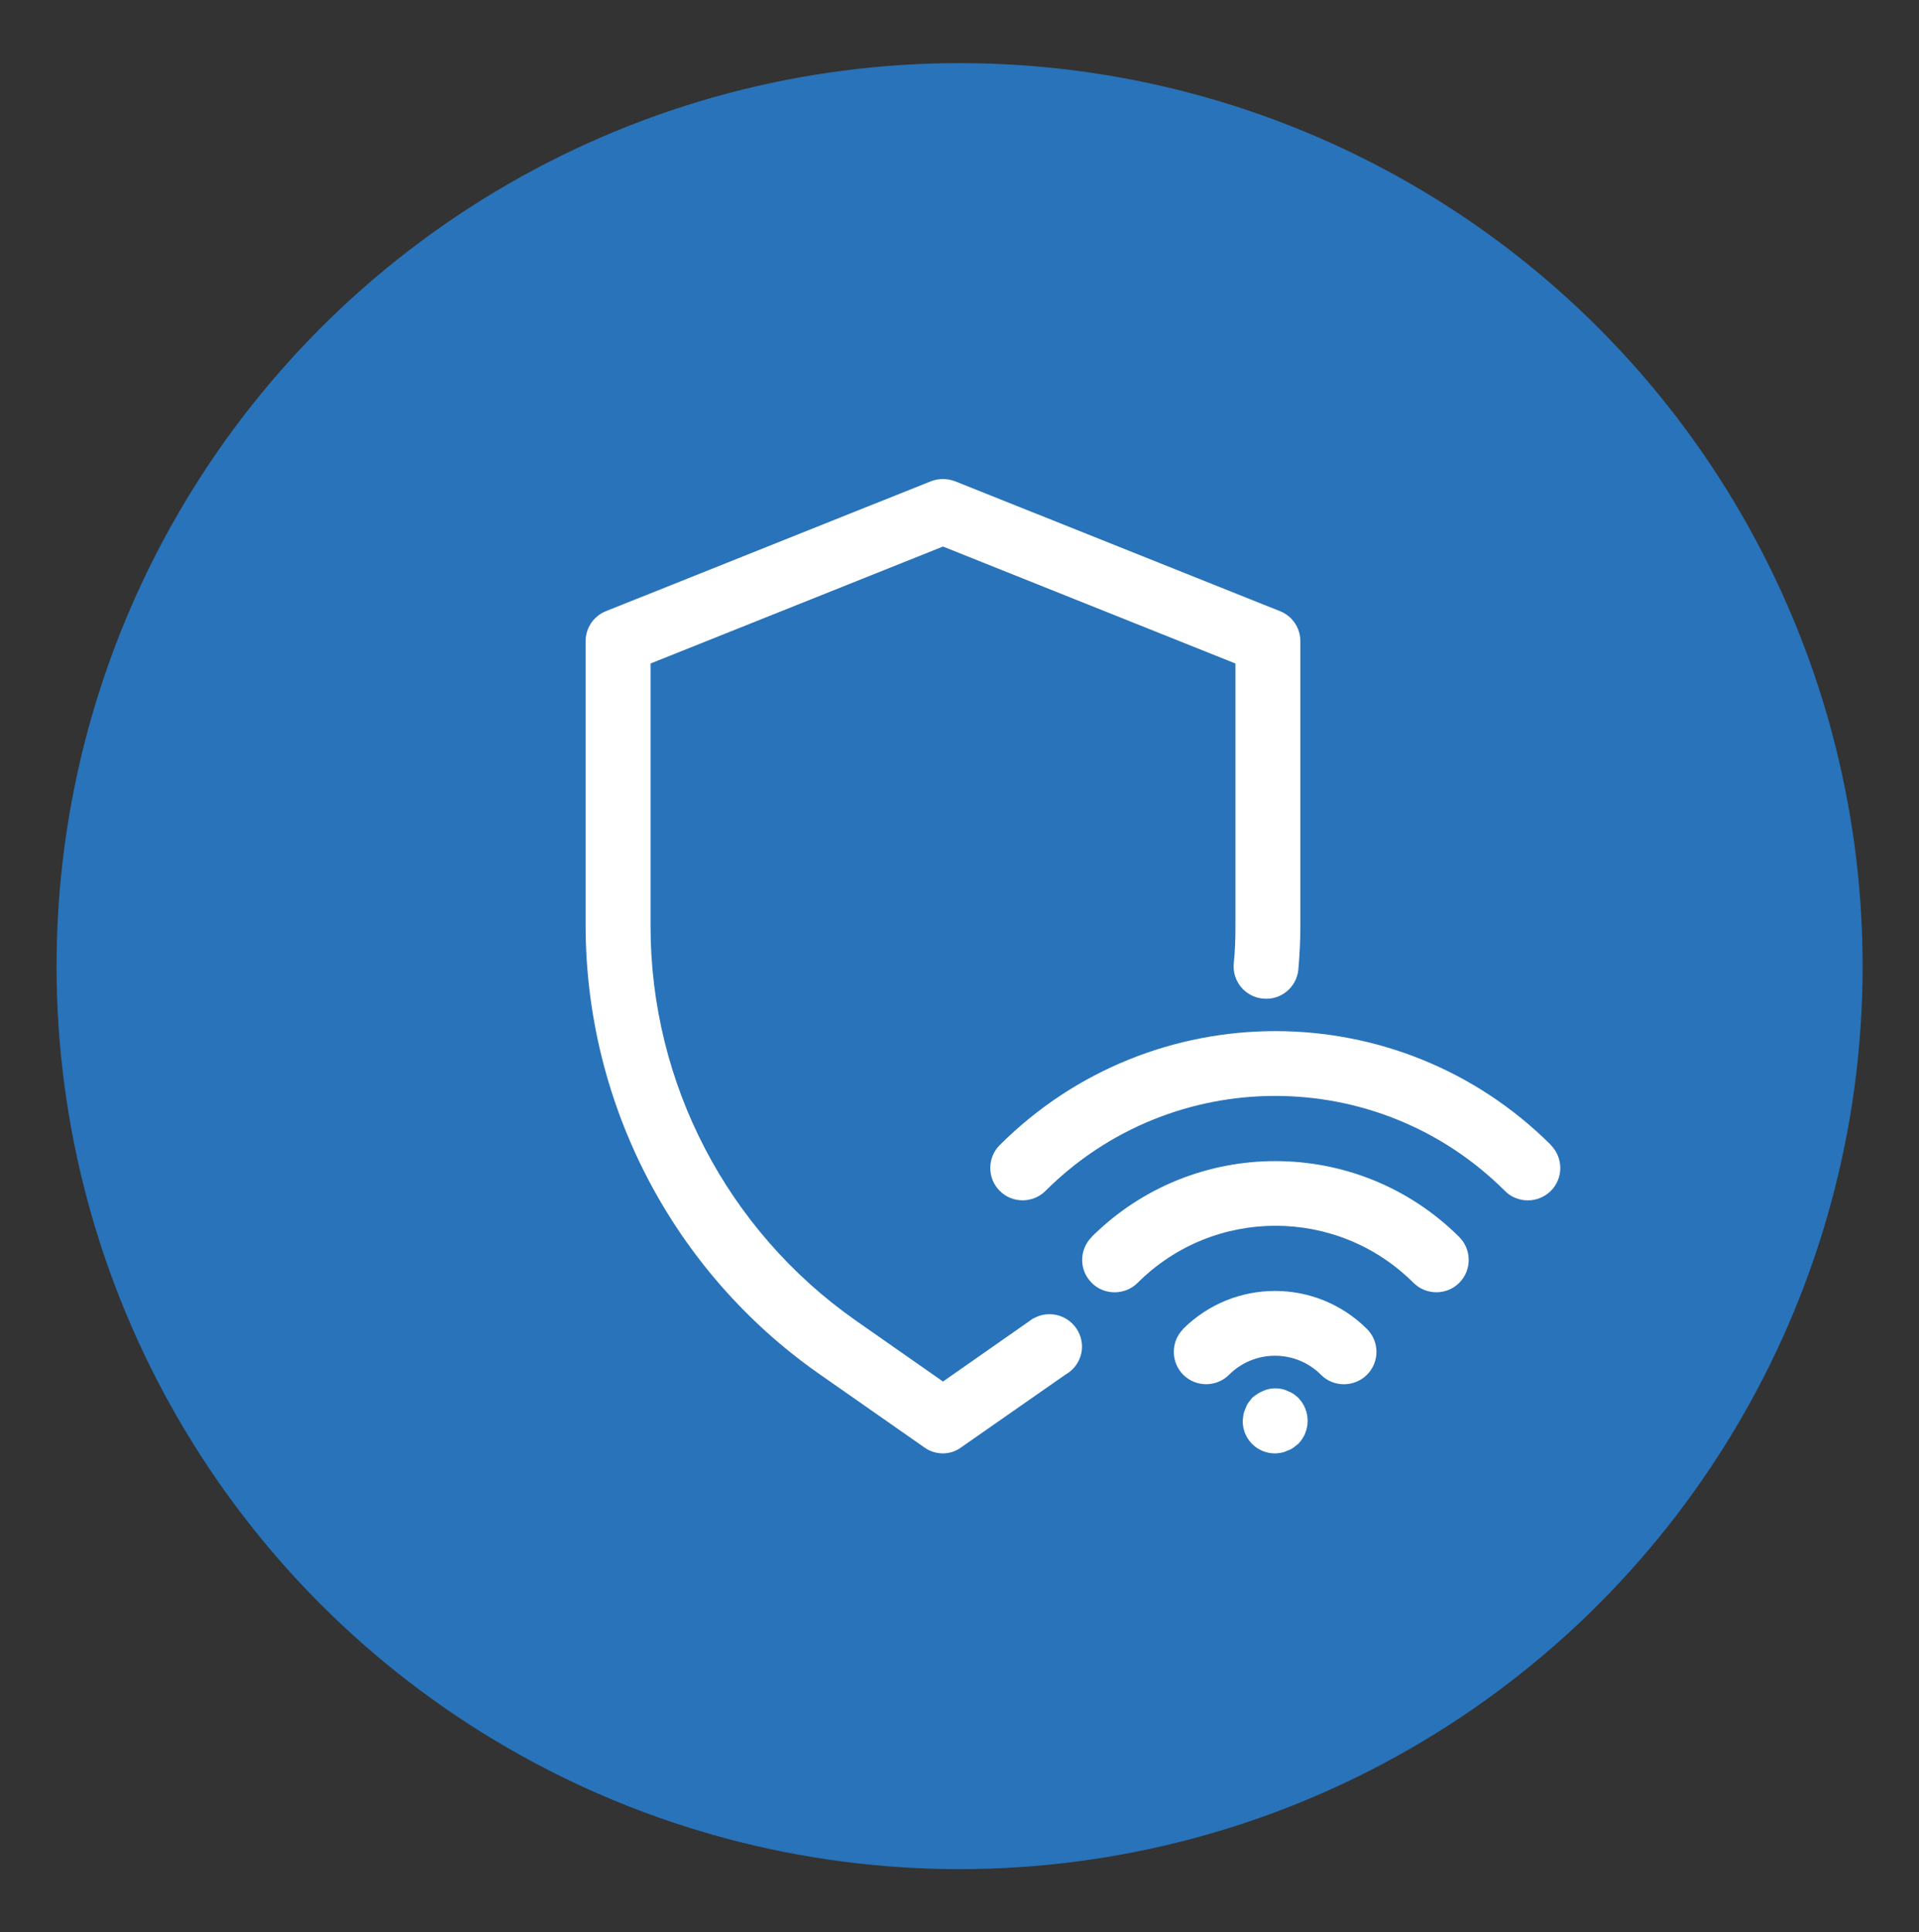
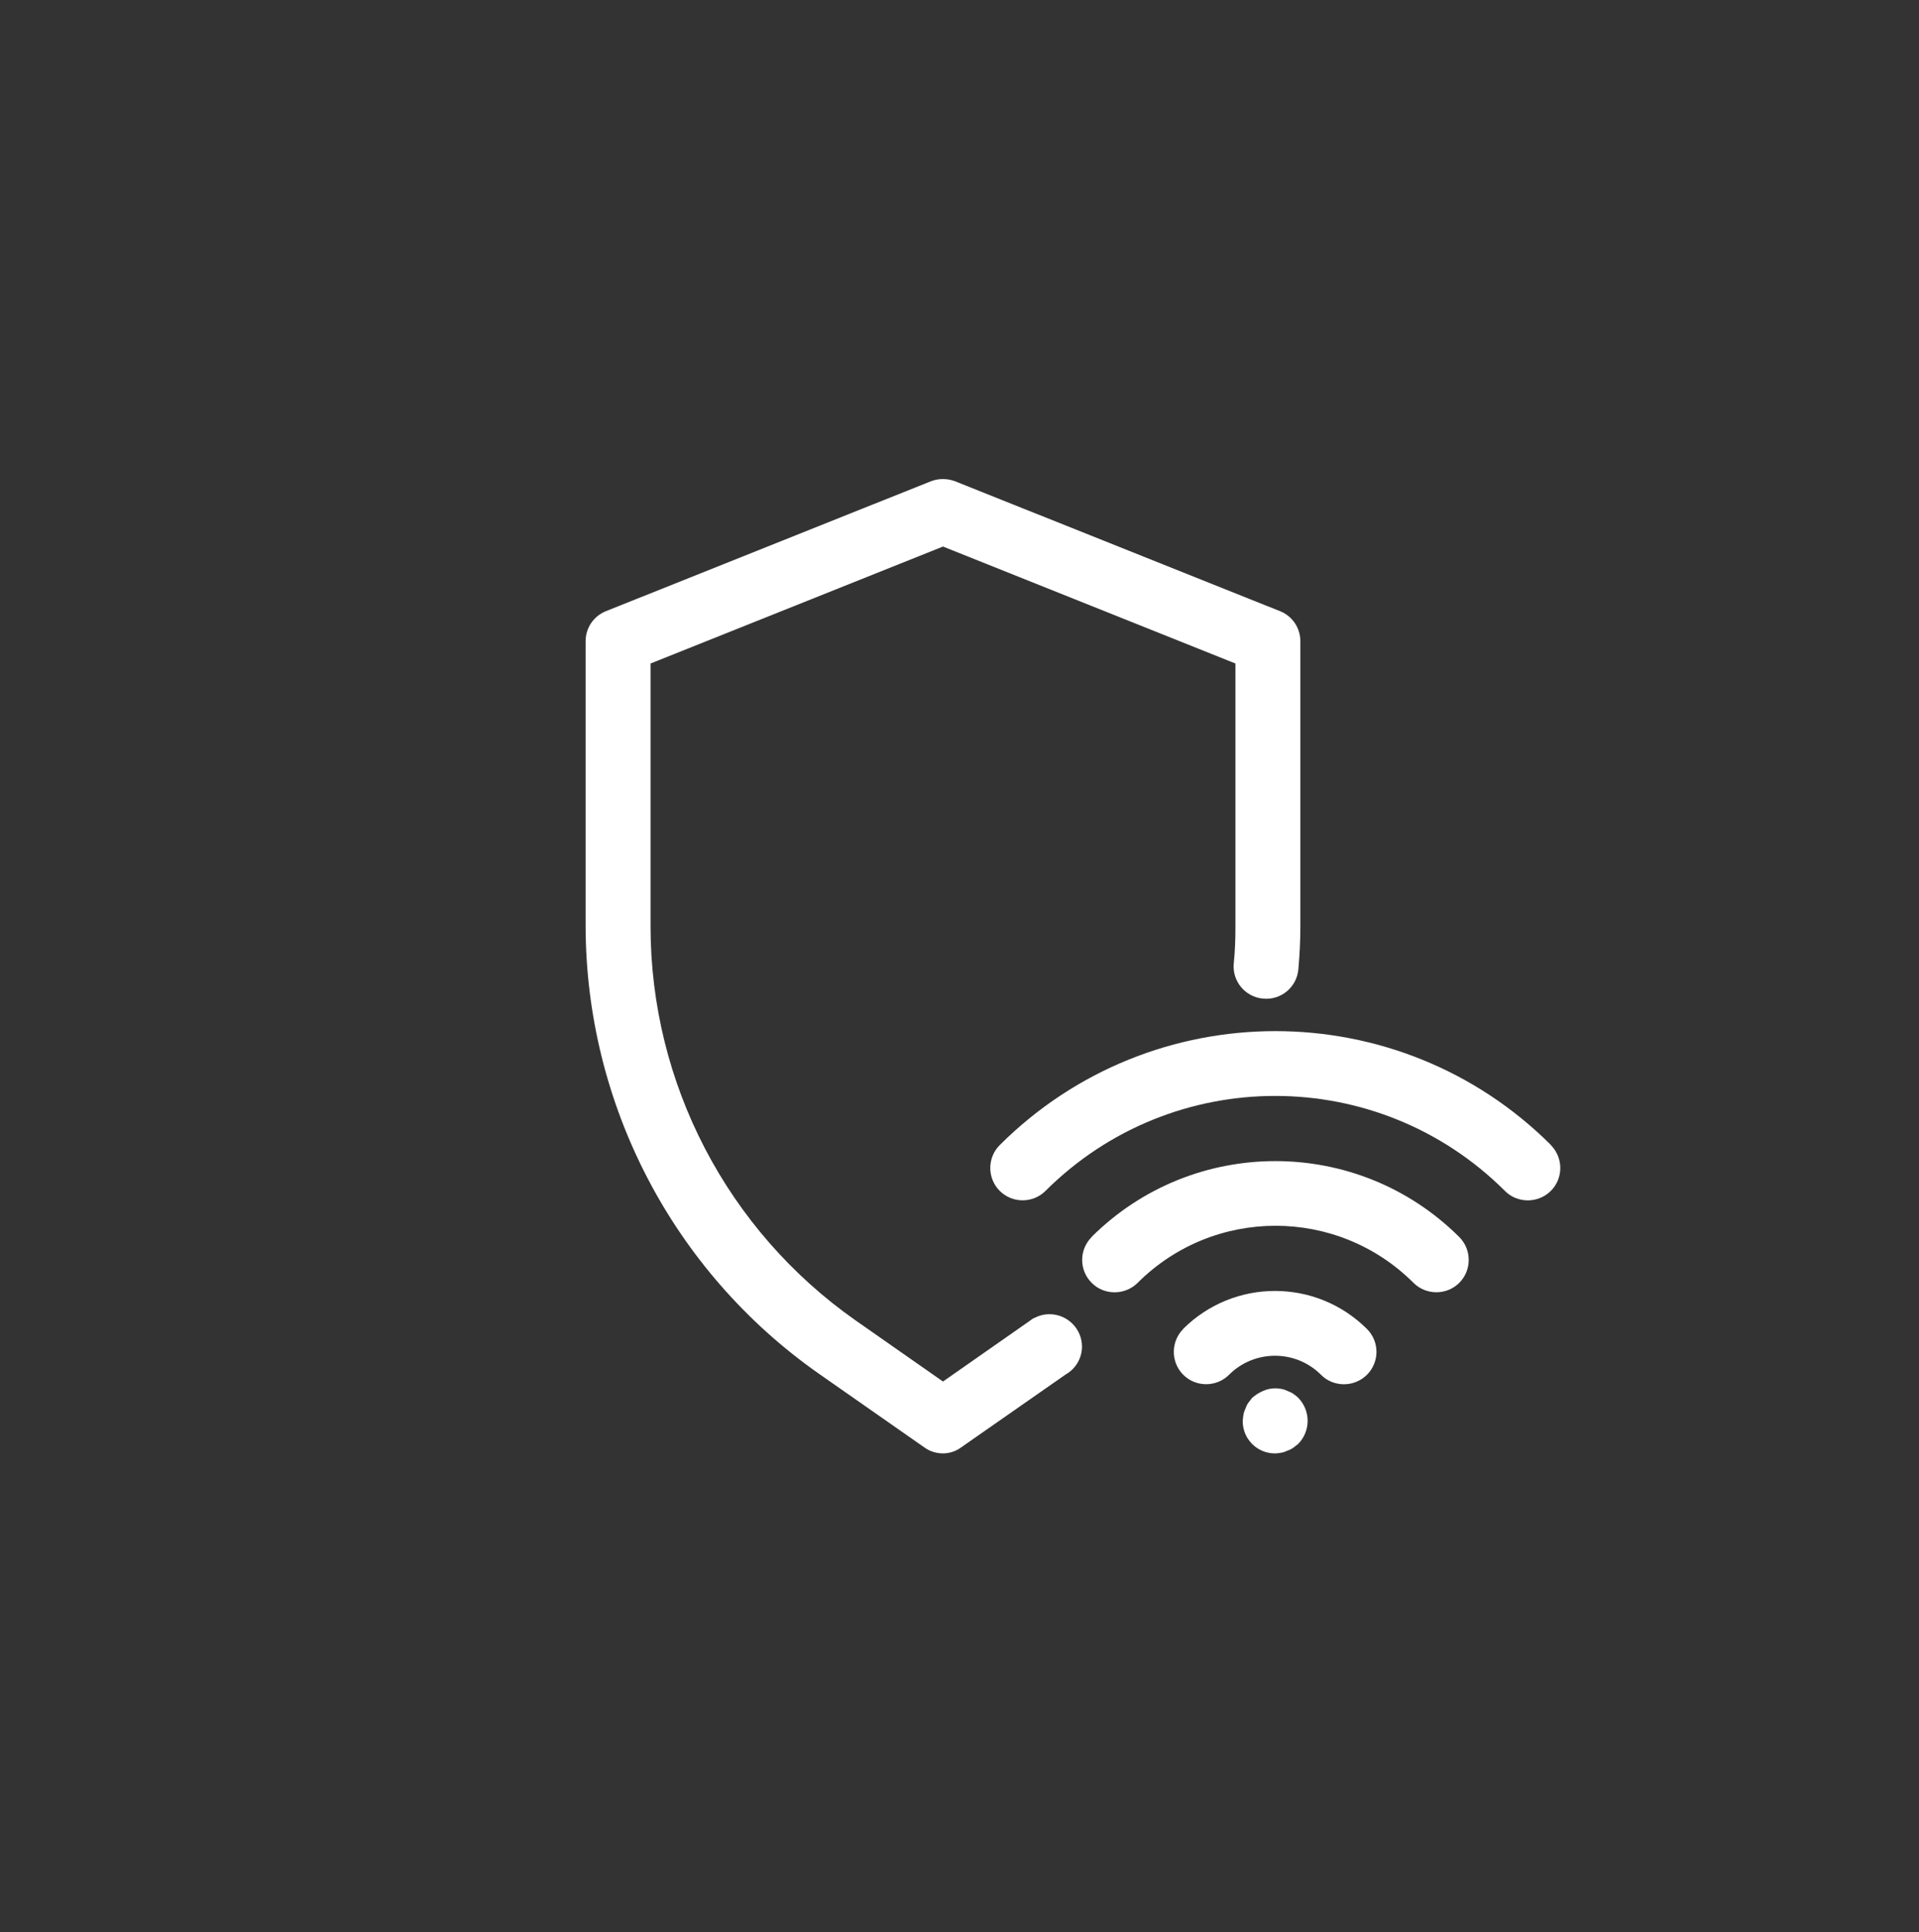
<svg xmlns="http://www.w3.org/2000/svg" id="Layer_1" data-name="Layer 1" viewBox="0 0 105.19 105.92">
  <rect x="0" y="0" width="105.19" height="105.92" fill="#333333" stroke="none" />
  <defs>
    <style>      .cls-1 {        fill: #fff;      }      .cls-2 {        fill: #2873ba;      }    </style>
  </defs>
  <g id="performance_and_security" data-name="performance and security">
-     <circle id="Ellipse_3" data-name="Ellipse 3" class="cls-2" cx="52.6" cy="52.96" r="49.5" />
    <path id="Path_1138" data-name="Path 1138" class="cls-1" d="M59.31,73.81c0,.63-.34,1.22-.89,1.53l-5.72,3.99c-.29.22-.65.34-1.01.34-.36,0-.72-.11-1.01-.32l-5.81-4.06c-7.99-5.61-12.75-14.76-12.77-24.52v-15.62c0-.73.44-1.38,1.12-1.65l17.81-7.12c.42-.16.89-.16,1.32,0l17.81,7.12c.68.27,1.12.92,1.12,1.65v15.62c0,.78-.04,1.57-.11,2.37-.09.98-.96,1.7-1.94,1.6-.98-.09-1.7-.96-1.6-1.94h0c.07-.67.09-1.34.09-2.01v-14.42l-16.03-6.41-16.03,6.41v14.41c0,8.6,4.2,16.66,11.24,21.6l4.79,3.35,4.79-3.35c.07-.06.15-.11.23-.14.25-.13.53-.2.82-.2.98,0,1.78.8,1.78,1.78ZM64.86,72.85c-.69.69-.69,1.82,0,2.51s1.82.69,2.51,0c1.39-1.39,3.65-1.39,5.04,0,.33.34.79.52,1.26.52.47,0,.93-.19,1.26-.52.69-.69.7-1.81,0-2.51,0,0,0,0,0,0-2.79-2.78-7.29-2.78-10.08,0h0ZM59.84,67.81c-.69.69-.7,1.81,0,2.51,0,0,0,0,0,0,.33.34.79.52,1.26.52.47,0,.93-.19,1.26-.52,4.18-4.17,10.94-4.17,15.12,0,.69.69,1.82.69,2.51,0s.69-1.82,0-2.51c-5.57-5.55-14.59-5.55-20.16,0ZM85.02,62.77c-8.35-8.33-21.87-8.33-30.22,0-.69.69-.69,1.82,0,2.51.69.69,1.82.69,2.51,0,6.96-6.94,18.22-6.94,25.18,0,.33.34.79.52,1.26.52.47,0,.93-.19,1.26-.52.69-.69.69-1.81,0-2.51,0,0,0,0,0,0h0ZM70.9,76.41c-.1-.07-.21-.12-.32-.16-.1-.05-.21-.09-.32-.11-.35-.07-.71-.04-1.03.11-.22.09-.41.22-.59.37l-.21.27c-.07.1-.12.21-.16.32-.05.11-.09.22-.11.34-.02.11-.03.22-.04.34-.01.97.77,1.77,1.74,1.78.01,0,.02,0,.03,0,.12,0,.24-.02.36-.04.11-.02.22-.06.32-.11.12-.04.22-.09.32-.16.09-.07.18-.14.27-.21.69-.7.69-1.83,0-2.53-.08-.08-.17-.15-.26-.21Z" />
  </g>
</svg>